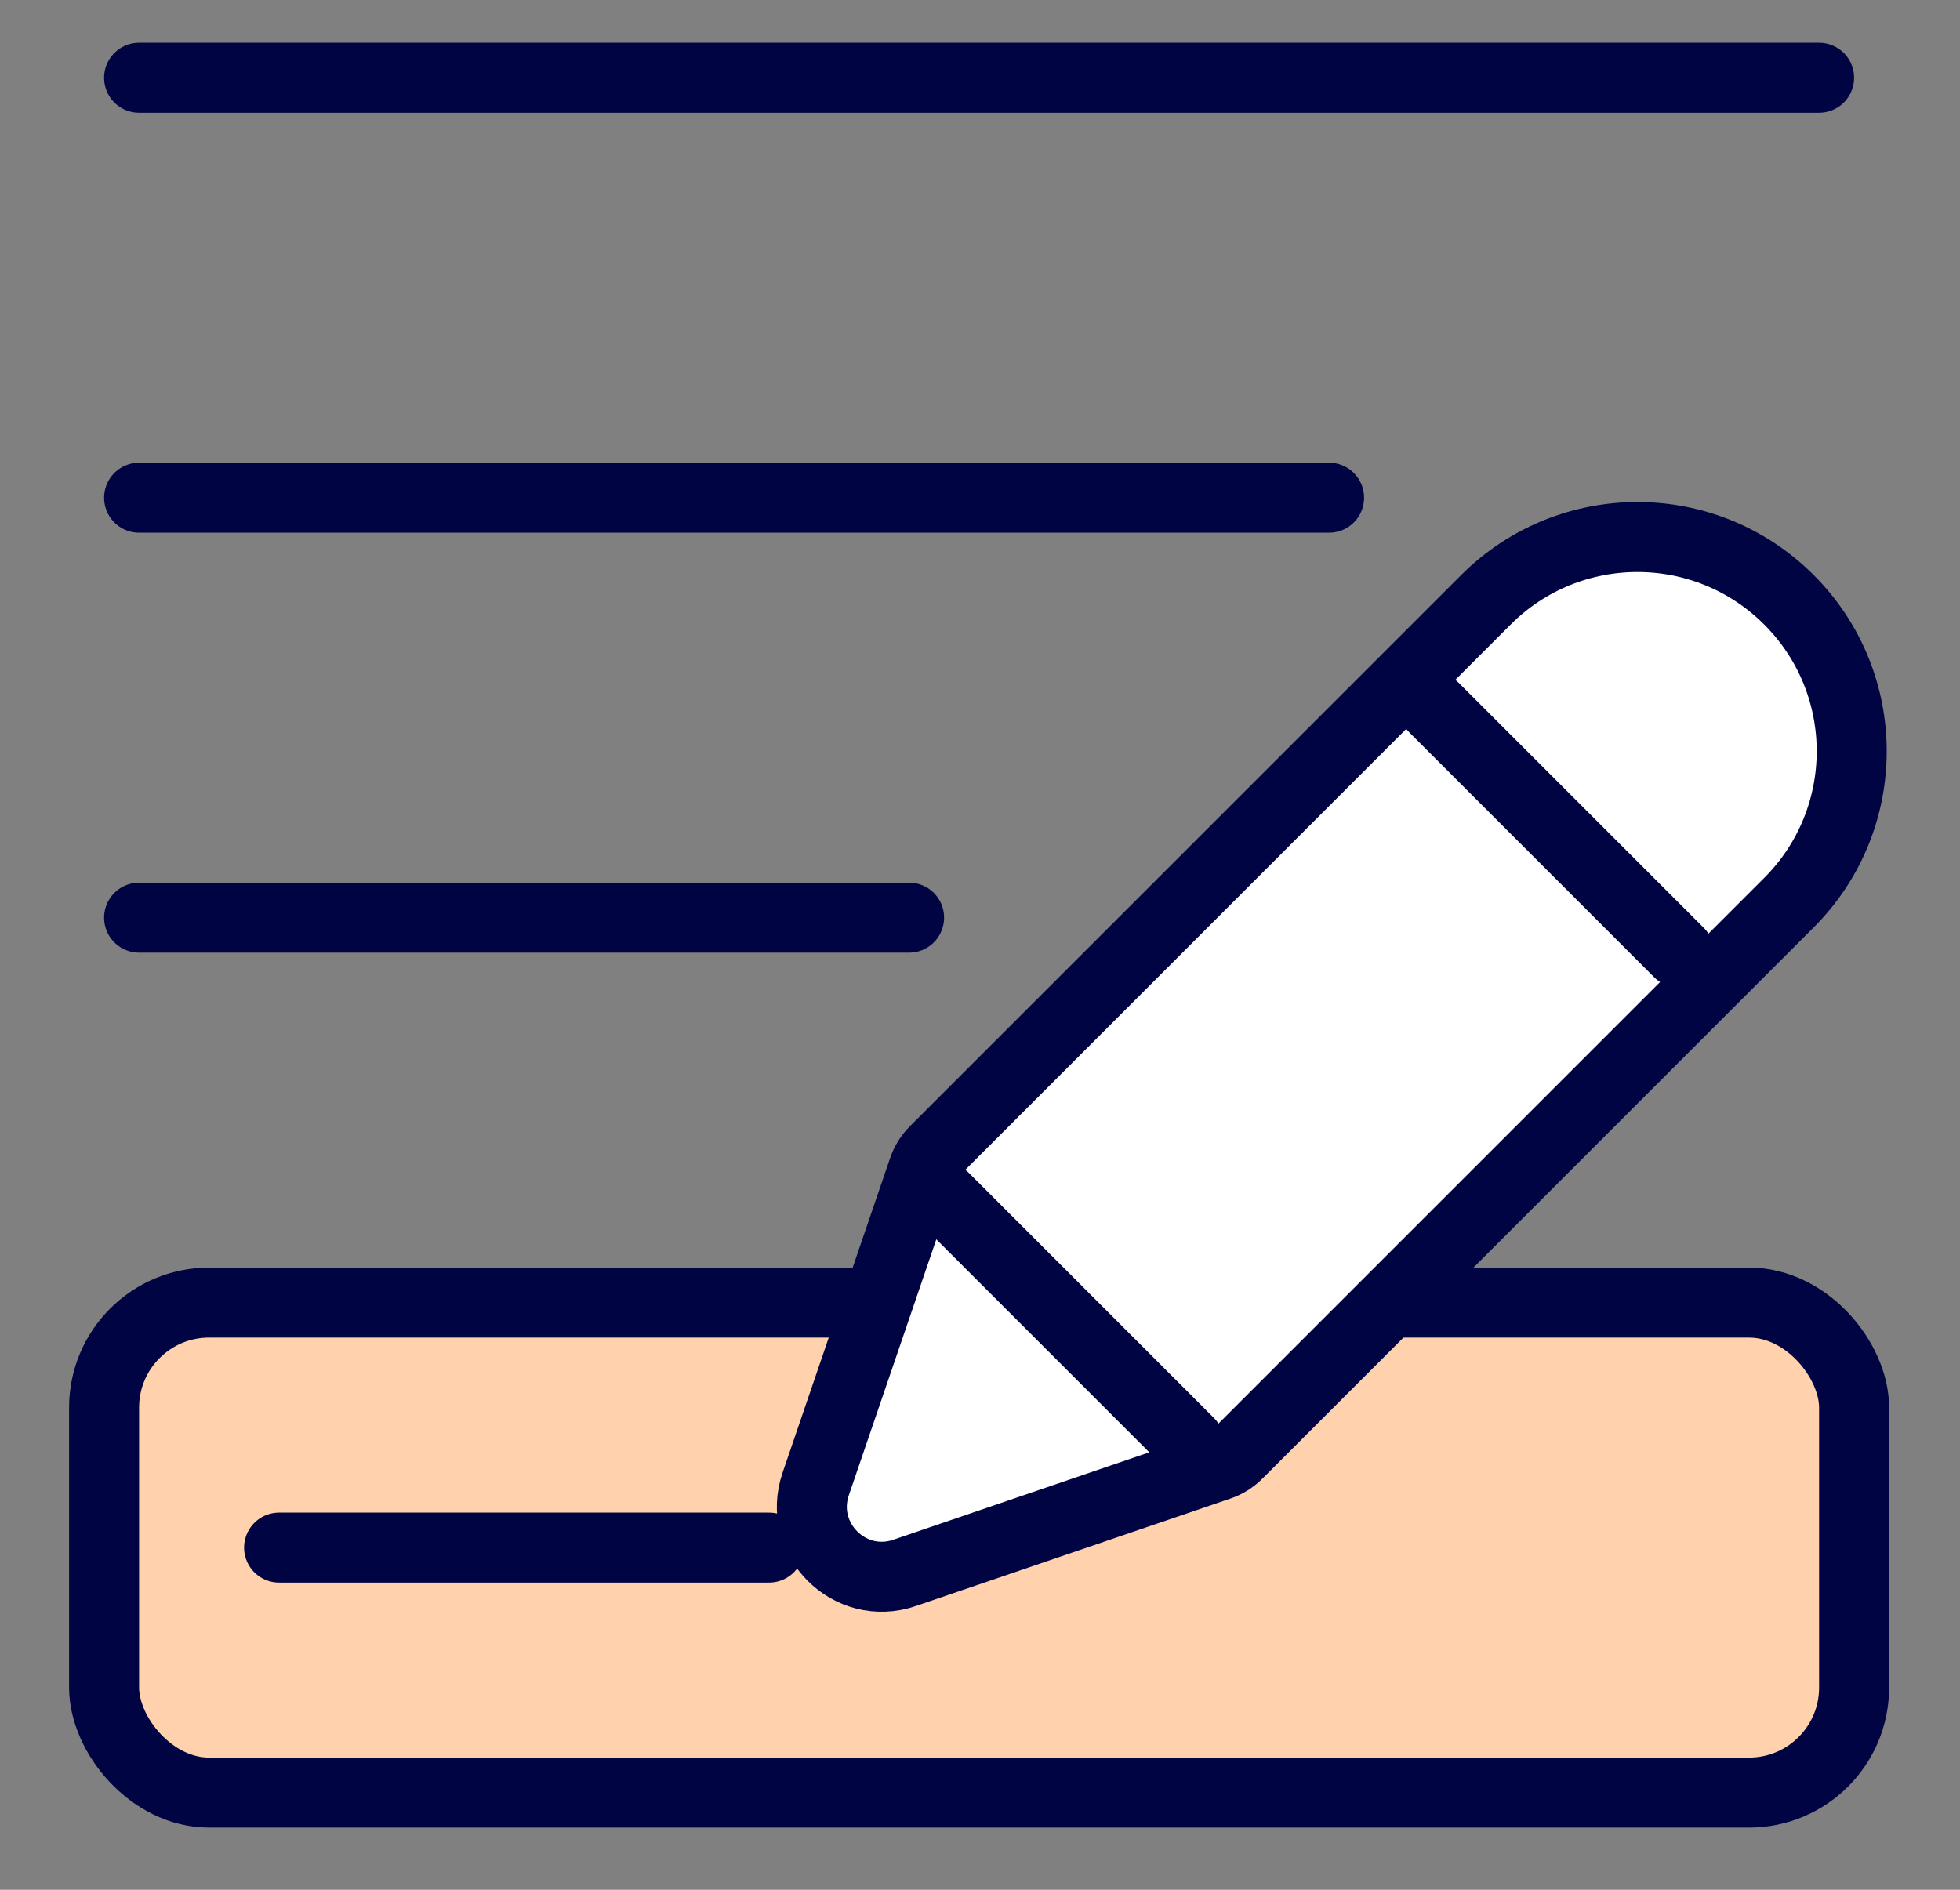
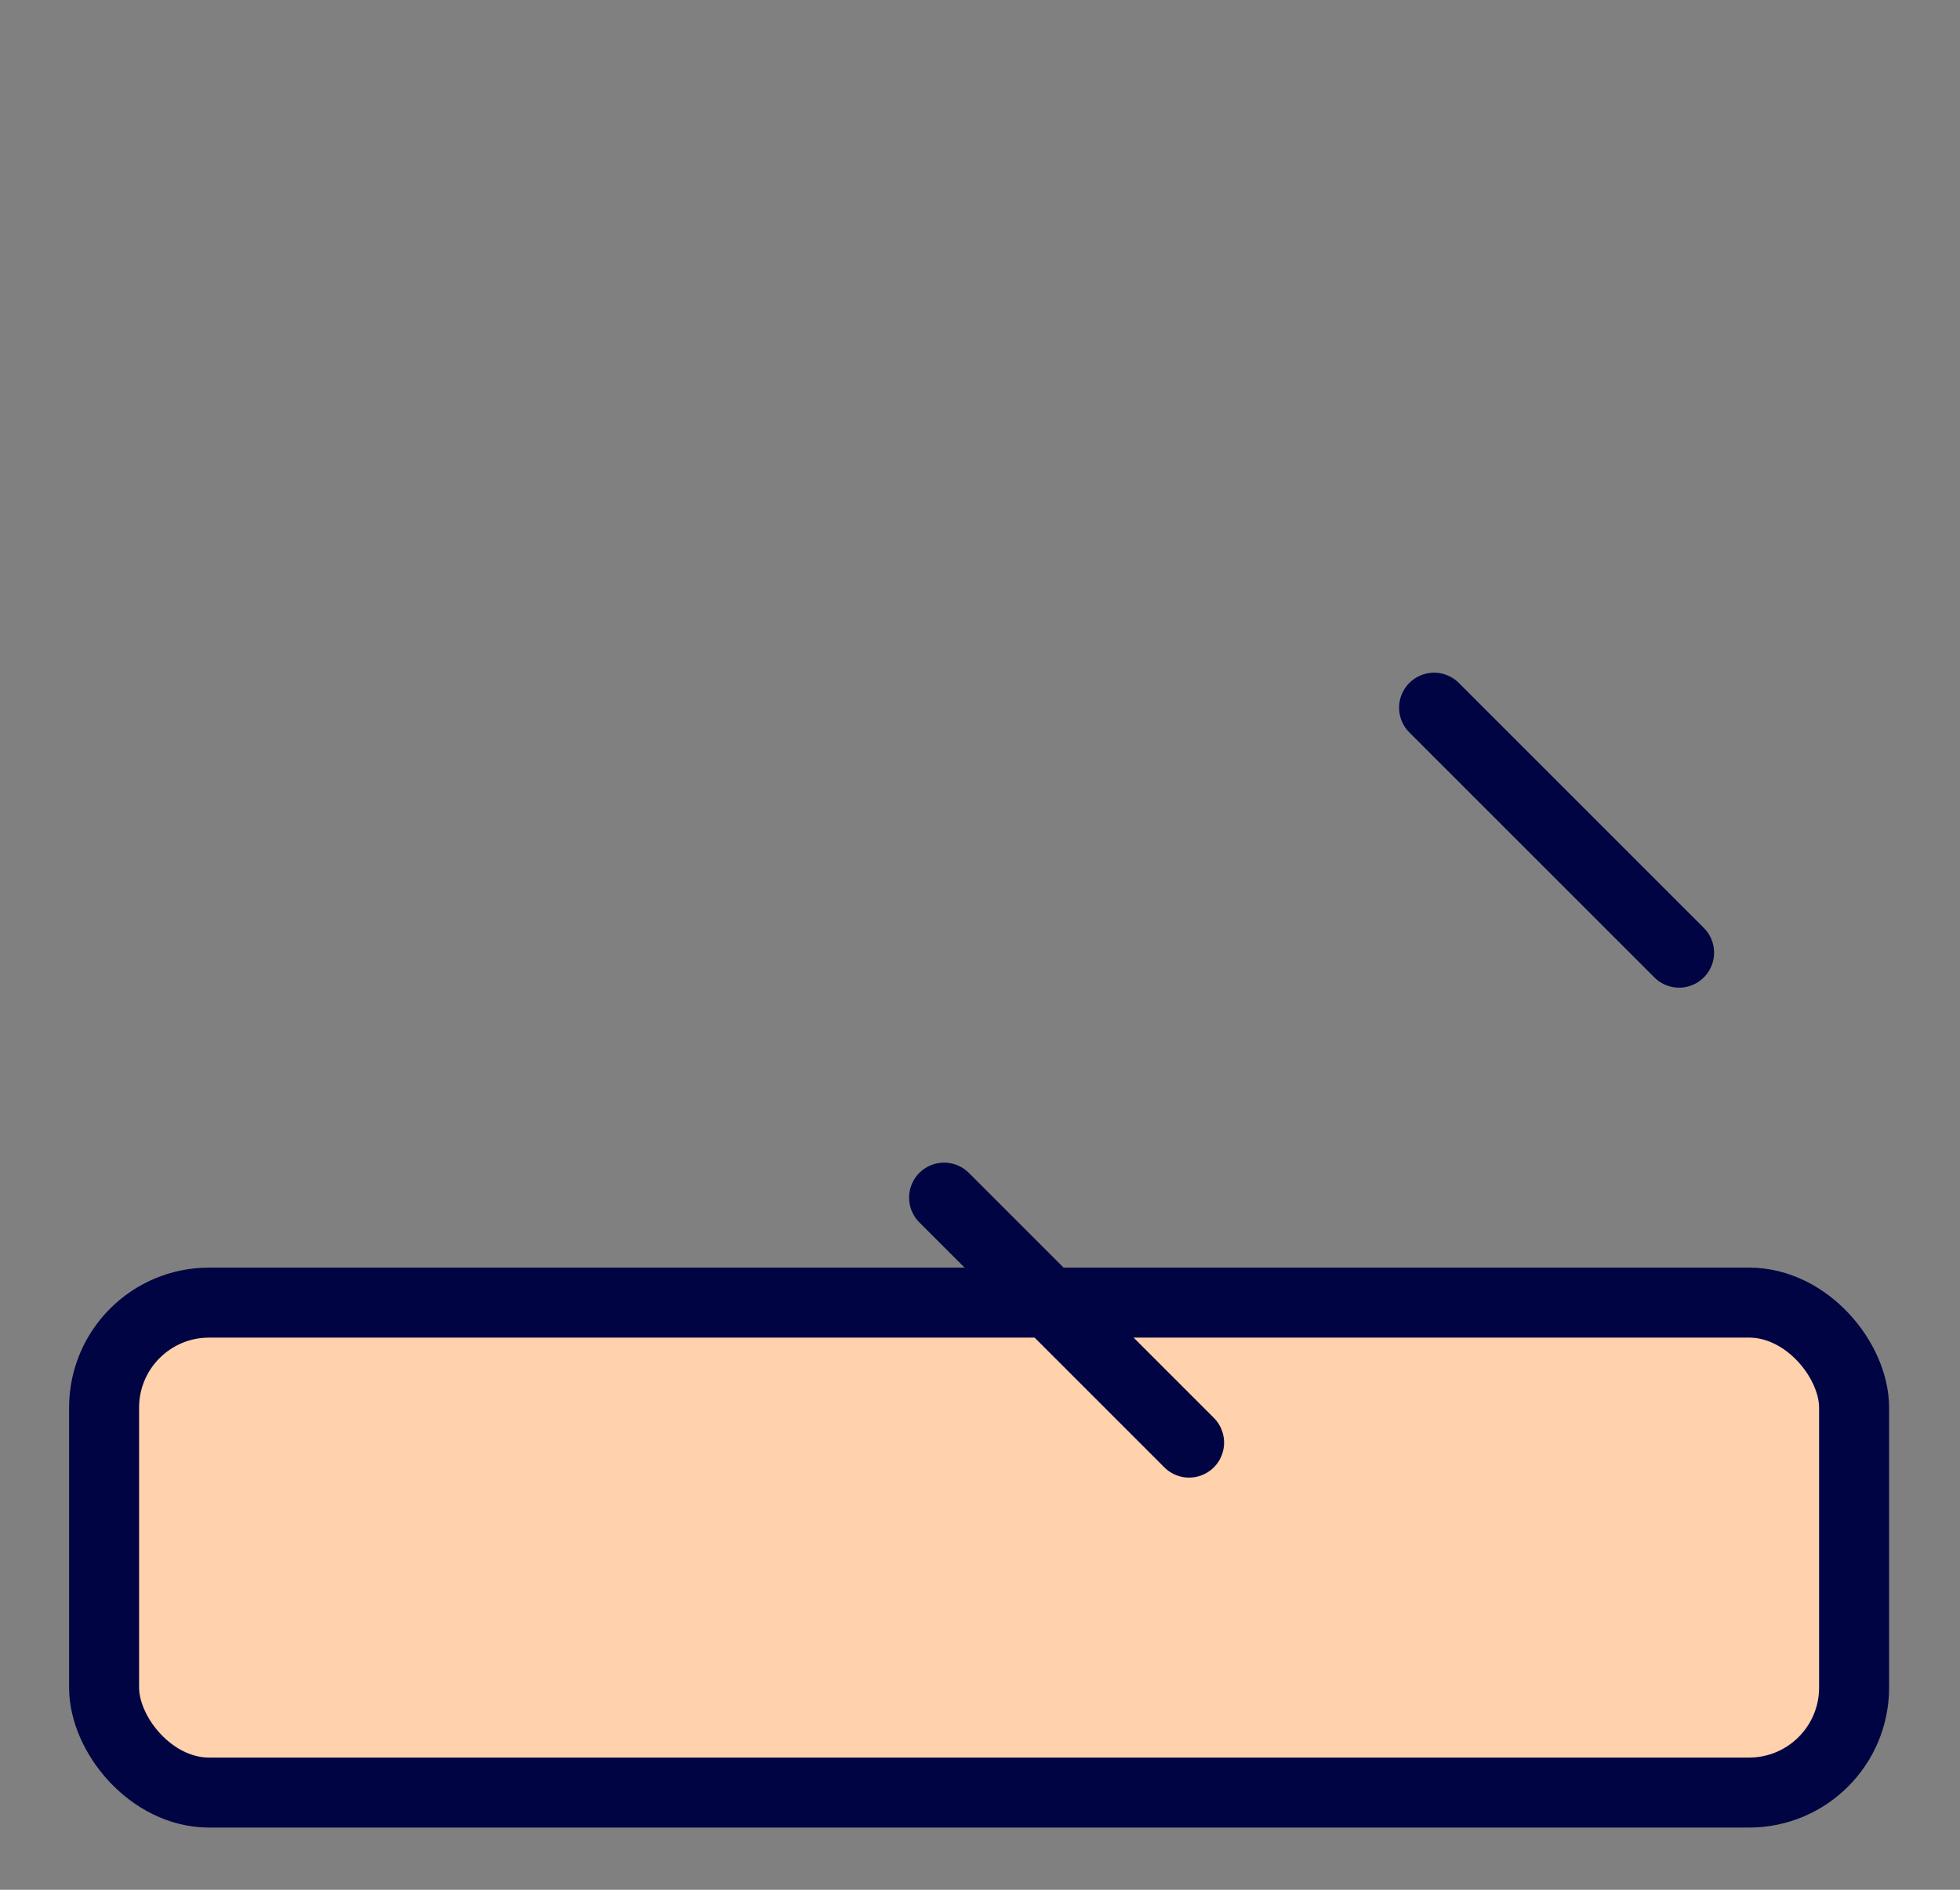
<svg xmlns="http://www.w3.org/2000/svg" width="28" height="27" viewBox="0 0 28 27" fill="none">
  <rect x="0" y="0" width="28" height="27" fill="#808080" stroke="none" />
  <rect x="1.487" y="18.611" width="25" height="7" rx="1.5" fill="#FFD1AD" stroke="#000442" />
-   <path d="M13.354 16.443C13.279 16.518 13.223 16.608 13.189 16.708L11.653 21.202C11.385 21.989 12.137 22.741 12.923 22.472L17.417 20.937C17.517 20.903 17.607 20.846 17.682 20.771L25.556 12.897C26.752 11.702 26.752 9.764 25.556 8.569C24.361 7.374 22.424 7.374 21.228 8.569L13.354 16.443Z" fill="white" stroke="#000442" />
-   <path d="M1.987 1.111H25.987" stroke="#000442" stroke-linecap="round" />
-   <path d="M1.987 7.111H18.987" stroke="#000442" stroke-linecap="round" />
-   <path d="M1.987 13.111H12.987" stroke="#000442" stroke-linecap="round" />
-   <path d="M3.987 22.111H10.987" stroke="#000442" stroke-linecap="round" />
  <path d="M13.487 17.111L16.987 20.611M20.487 10.111L23.987 13.611" stroke="#000442" stroke-linecap="round" />
</svg>